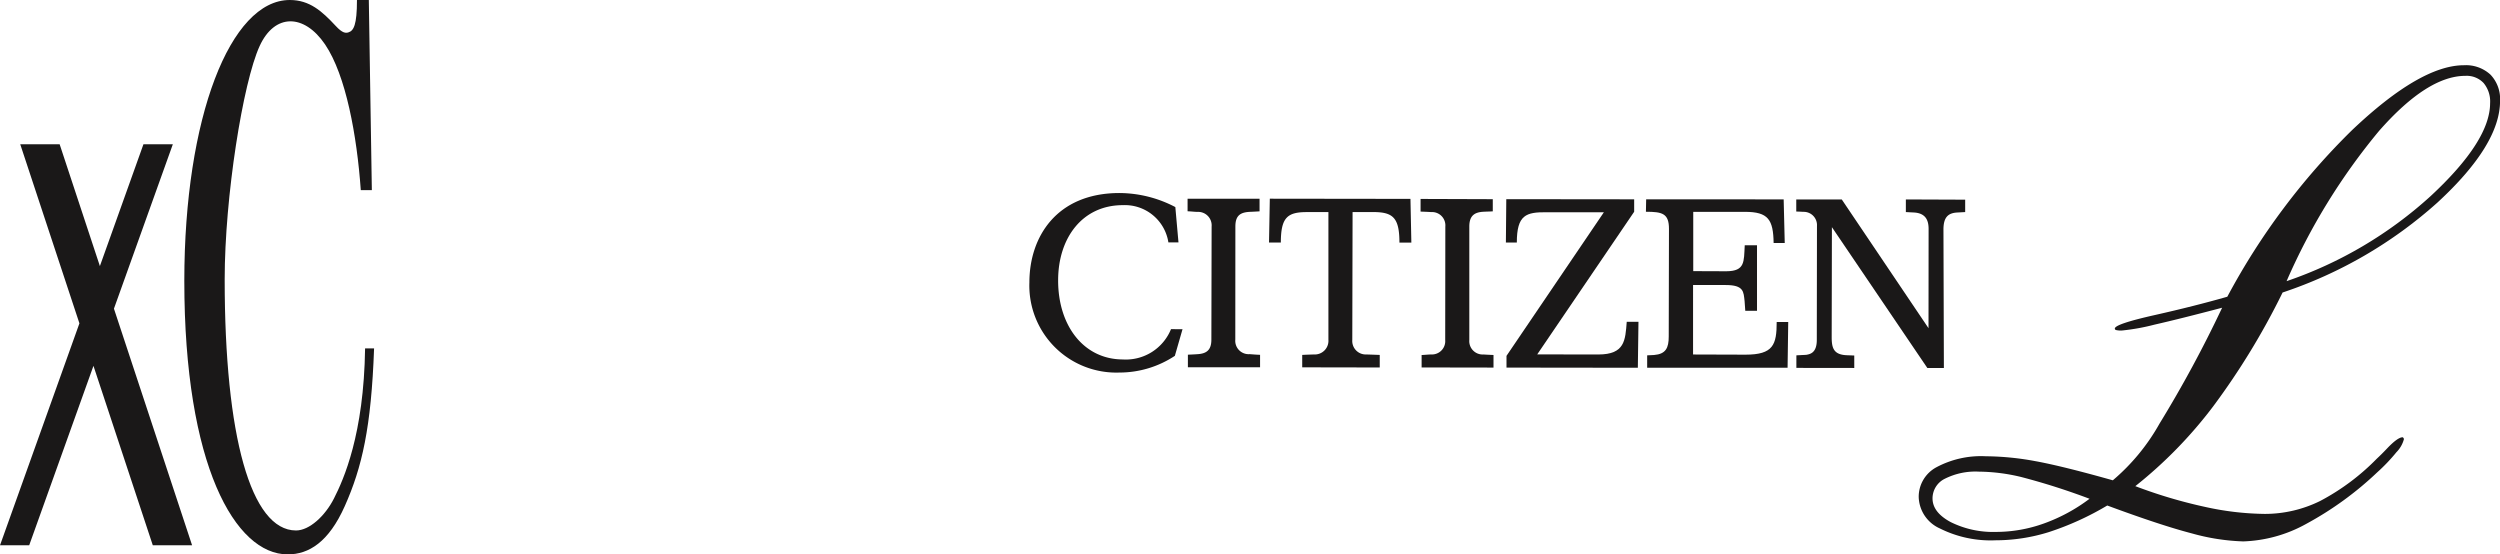
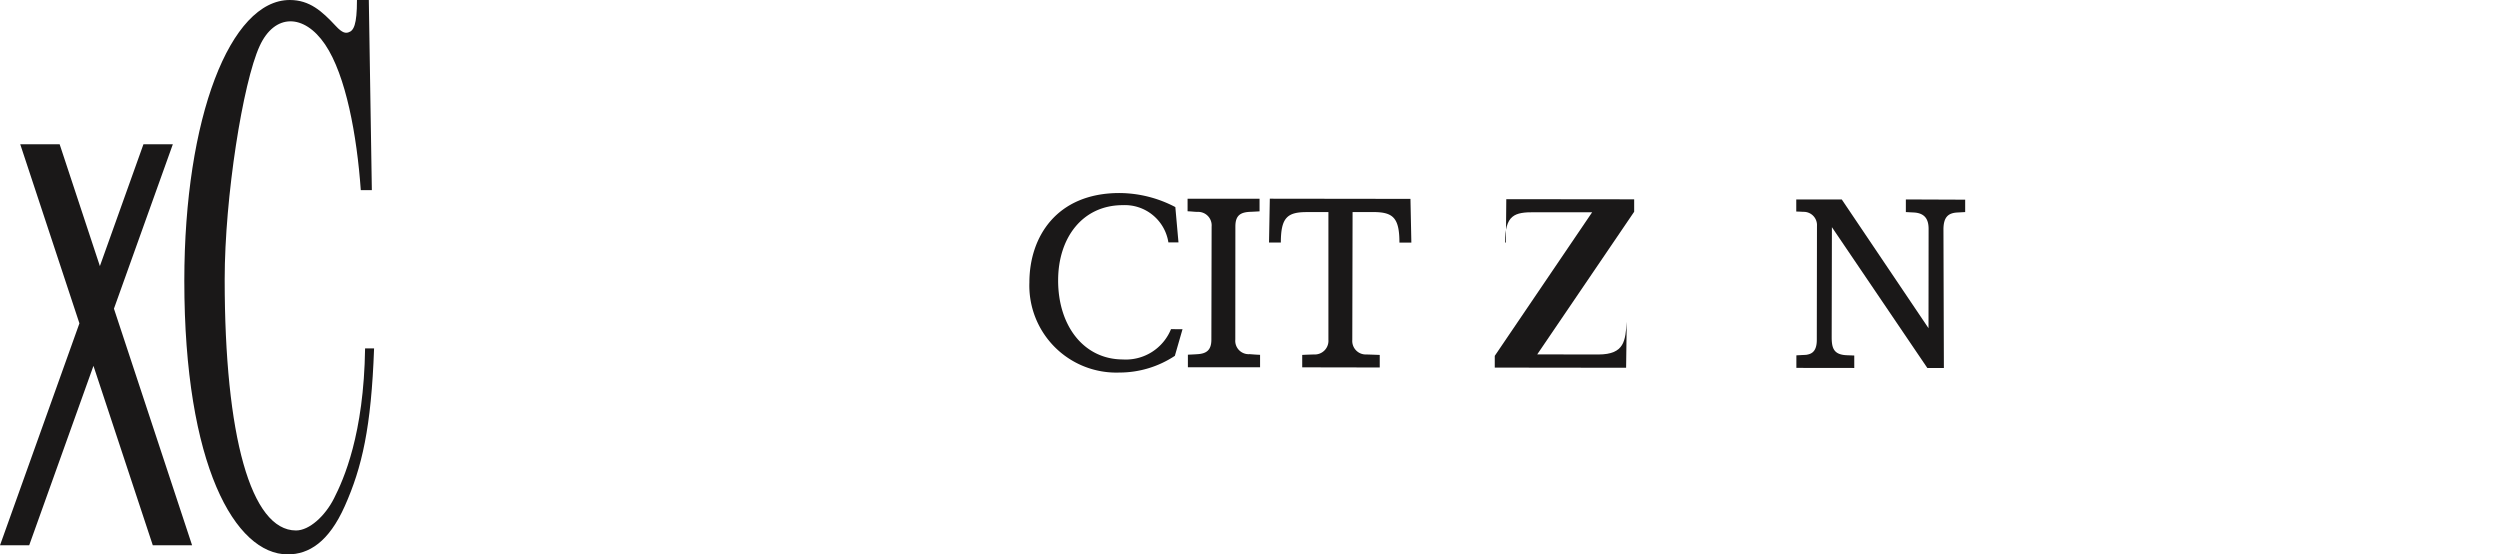
<svg xmlns="http://www.w3.org/2000/svg" width="191.741" height="42.519" viewBox="0 0 191.741 42.519">
  <g id="グループ_2152" data-name="グループ 2152" transform="translate(-544.001 -2850)">
    <g id="グループ_2067" data-name="グループ 2067" transform="translate(-9.246 -20)">
      <g id="グループ_2038" data-name="グループ 2038" transform="translate(-115.753 218)">
        <path id="パス_835" data-name="パス 835" d="M11,11.067,7.66,20.408,4.574,11.067H1.552L6.09,24.8,0,41.822H2.238L7.167,28.059l4.551,13.763h3.014L8.738,23.674l4.516-12.607Z" transform="translate(669.001 2652)" fill="#1a1818" />
        <path id="パス_836" data-name="パス 836" d="M28,26.723c-.094,6.585-1.641,10.044-2.389,11.511-.678,1.339-1.884,2.451-2.909,2.451-3.464,0-5.471-7.255-5.471-19.256,0-6.316,1.4-15.11,2.682-17.9,1.143-2.5,3.4-2.508,5.02-.119,1.6,2.366,2.44,6.984,2.737,11.174h.848L28.286,0h-.909c0,1.917-.252,2.36-.656,2.484-.21.064-.458.064-.971-.493C24.692.858,23.749,0,22.223,0c-4.556,0-8.083,8.992-8.088,21.533,0,14.16,3.906,20.986,7.931,20.986,1.619,0,3.148-.942,4.379-3.708,1.321-2.964,2.027-6.024,2.245-12.088Z" transform="translate(669.001 2652)" fill="#1a1818" />
      </g>
      <g id="グループ_2039" data-name="グループ 2039" transform="translate(-115.753 217.048)">
-         <path id="パス_837" data-name="パス 837" d="M109.586,17.892l.031-3.326,9.808.011v.954l-7.435,10.94,4.686.007c2.035,0,2.07-1.087,2.179-2.506h.9l-.048,3.524-10.074-.013v-.9l7.47-11.015h-4.4c-1.564-.011-2.278.194-2.278,2.326Z" transform="translate(674.91 2653.662)" fill="#1a1818" />
-         <path id="パス_838" data-name="パス 838" d="M118.686,26.542v.952h10.769l.05-3.511h-.885c0,1.745-.262,2.506-2.388,2.506-.553,0-3.487-.013-4.026-.013V21.149h2.5c1.41,0,1.368.519,1.452,1.236l.052.741h.9V18.1h-.941c-.069,1.263.038,1.984-1.412,1.993l-2.537-.01V15.536h3.971c1.786,0,2.166.6,2.194,2.389h.852l-.082-3.345-10.546-.006-.019.955c1.273,0,1.768.138,1.768,1.316L120.34,25.1c0,.873-.223,1.343-1.128,1.416Z" transform="translate(676.646 2653.664)" fill="#1a1818" />
+         <path id="パス_837" data-name="パス 837" d="M109.586,17.892l.031-3.326,9.808.011v.954l-7.435,10.94,4.686.007c2.035,0,2.07-1.087,2.179-2.506l-.048,3.524-10.074-.013v-.9l7.47-11.015h-4.4c-1.564-.011-2.278.194-2.278,2.326Z" transform="translate(674.91 2653.662)" fill="#1a1818" />
        <path id="パス_839" data-name="パス 839" d="M140.6,15.586c-.641.038-1.056.3-1.056,1.3l.033,10.624h-1.269l-7.319-10.8-.017,8.433c0,.871.167,1.363,1.21,1.391l.522.02v.955l-4.44-.006V26.54l.749-.038c.3-.052.817-.14.817-1.143l.013-8.745a1.017,1.017,0,0,0-1-1.08c-.283-.007-.31-.021-.588-.021v-.93h3.489l6.654,9.876.007-7.614c0-.7-.254-1.192-1.081-1.258l-.664-.035v-.969l4.55.018v.951Z" transform="translate(678.512 2653.665)" fill="#1a1818" />
        <path id="パス_840" data-name="パス 840" d="M81.154,20.863c-.007,3.49,1.966,6.066,4.963,6.072a3.74,3.74,0,0,0,3.694-2.325l.883.006-.588,2.042a7.7,7.7,0,0,1-4.256,1.281,6.671,6.671,0,0,1-6.9-6.914c0-3.482,2.08-6.854,6.913-6.854a9.3,9.3,0,0,1,4.28,1.077l.241,2.707H89.61A3.379,3.379,0,0,0,86.117,15.1c-3.094,0-4.963,2.5-4.963,5.767" transform="translate(669.001 2653.586)" fill="#1a1818" />
        <path id="パス_841" data-name="パス 841" d="M94.68,27.462v-.952c-.36-.014-.575-.035-.8-.052a1.027,1.027,0,0,1-1.1-1.114l.006-8.679c0-.858.4-1.081,1.1-1.121.228-.007.449-.021.754-.038v-.966H89.12V15.5c.284.01.5.041.744.048a1.036,1.036,0,0,1,1.1,1.121l-.019,8.679c0,.814-.389,1.077-1.089,1.114-.239.018-.45.025-.712.038v.966Z" transform="translate(670.963 2653.656)" fill="#1a1818" />
-         <path id="パス_842" data-name="パス 842" d="M109.694,27.485v-.966c-.32-.011-.533-.025-.768-.038a1.028,1.028,0,0,1-1.087-1.114v-8.7c0-.834.4-1.1,1.094-1.134.241-.014.464-.014.706-.031V14.57l-5.538-.019v.97c.367.014.583.02.81.038A1.024,1.024,0,0,1,106,16.67l-.01,8.7a1.022,1.022,0,0,1-1.081,1.108c-.242.006-.457.033-.728.044v.953Z" transform="translate(673.852 2653.659)" fill="#1a1818" />
        <path id="パス_843" data-name="パス 843" d="M100.765,15.56l1.6,0c1.491.007,1.993.423,1.993,2.34h.915l-.069-3.351-10.787-.014L94.356,17.9h.907c0-1.922.5-2.337,1.993-2.337h1.656v9.8a1.048,1.048,0,0,1-1.1,1.119c-.24.006-.649.02-.91.035v.952l5.946.011v-.963c-.388-.014-.79-.029-1.018-.035a1.037,1.037,0,0,1-1.087-1.119Z" transform="translate(671.973 2653.656)" fill="#1a1818" />
-         <path id="パス_844" data-name="パス 844" d="M150.593,39.721a22.126,22.126,0,0,1-4.482,2.04,13.734,13.734,0,0,1-4.082.63,8.7,8.7,0,0,1-4.281-.911,2.724,2.724,0,0,1-1.619-2.411,2.567,2.567,0,0,1,1.369-2.286,7.257,7.257,0,0,1,3.784-.837,21.505,21.505,0,0,1,3.785.373q2.067.376,5.95,1.471A15.829,15.829,0,0,0,154.6,33.44a92.2,92.2,0,0,0,4.8-8.886q-3.217.848-5.2,1.3a16.33,16.33,0,0,1-2.481.447,1.622,1.622,0,0,1-.462-.037.122.122,0,0,1-.087-.112q0-.347,3.055-1.034t5.573-1.408a52.5,52.5,0,0,1,9.576-12.786q5.241-4.969,8.578-4.969a2.775,2.775,0,0,1,2.03.723,2.7,2.7,0,0,1,.734,2.017q0,3.362-4.791,7.782a33.749,33.749,0,0,1-11.887,6.909,55.39,55.39,0,0,1-5.325,8.734,33.769,33.769,0,0,1-5.971,6.118,37.27,37.27,0,0,0,5.311,1.583,22.109,22.109,0,0,0,4.615.546,9.587,9.587,0,0,0,4.251-.992,17.467,17.467,0,0,0,4.35-3.249c.217-.2.475-.454.773-.769q.823-.866,1.2-.867c.017,0,.038.018.063.05a.162.162,0,0,1,.037.1,2.252,2.252,0,0,1-.574.995,13.6,13.6,0,0,1-1.471,1.542,25.525,25.525,0,0,1-5.45,3.956,10.641,10.641,0,0,1-4.824,1.343,16.355,16.355,0,0,1-3.941-.613q-2.369-.614-6.484-2.138m-1.371-.52a51.573,51.573,0,0,0-5.246-1.671,14.313,14.313,0,0,0-3.229-.409,5.23,5.23,0,0,0-2.628.55,1.676,1.676,0,0,0-.935,1.5q0,1.074,1.4,1.823a7.329,7.329,0,0,0,3.489.75,10.886,10.886,0,0,0,3.676-.655,13.187,13.187,0,0,0,3.477-1.887m15.112-16.689a31.508,31.508,0,0,0,11.065-6.54q4.545-4.223,4.545-7.114a2.208,2.208,0,0,0-.5-1.545,1.783,1.783,0,0,0-1.392-.549q-2.915,0-6.636,4.237a47.911,47.911,0,0,0-7.082,11.511" transform="translate(680.029 2652)" fill="#1a1818" />
      </g>
    </g>
  </g>
</svg>